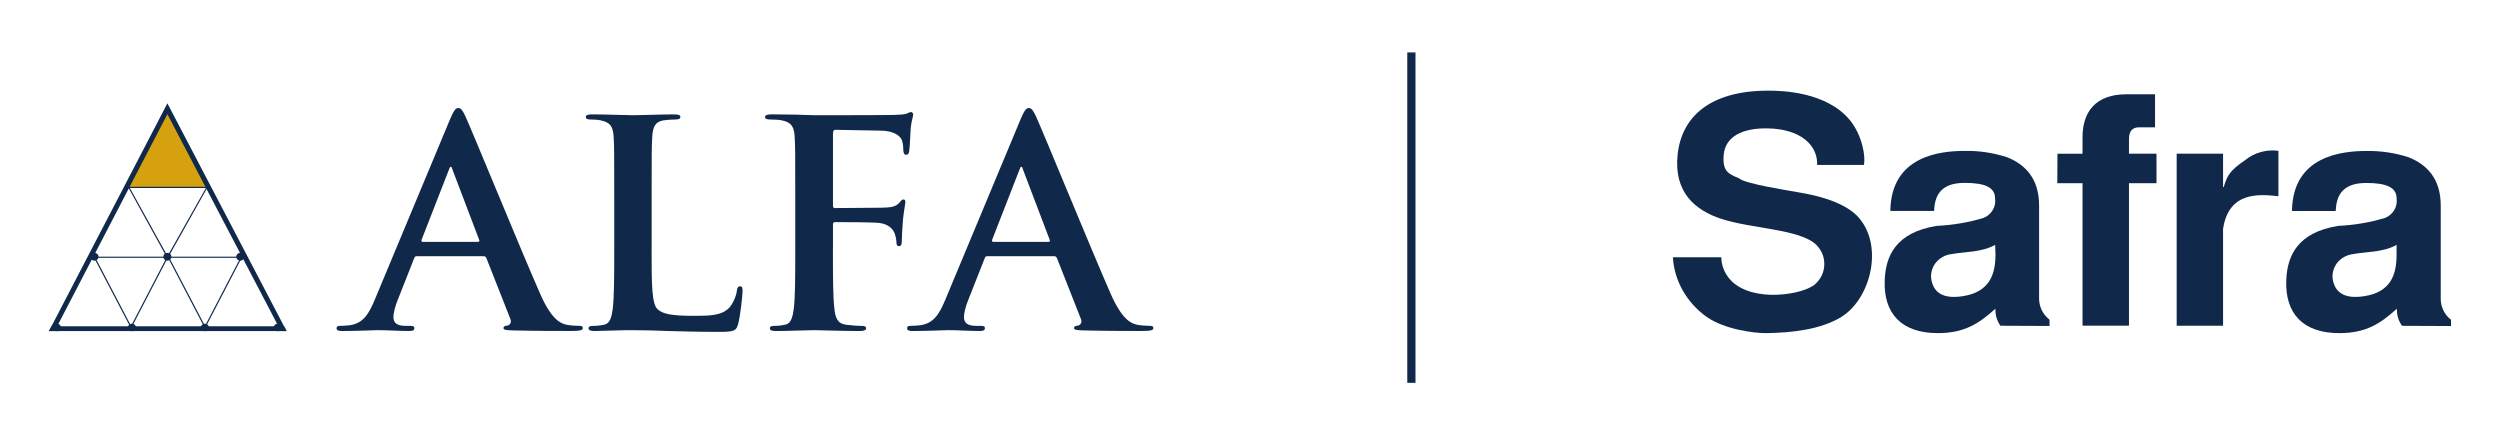
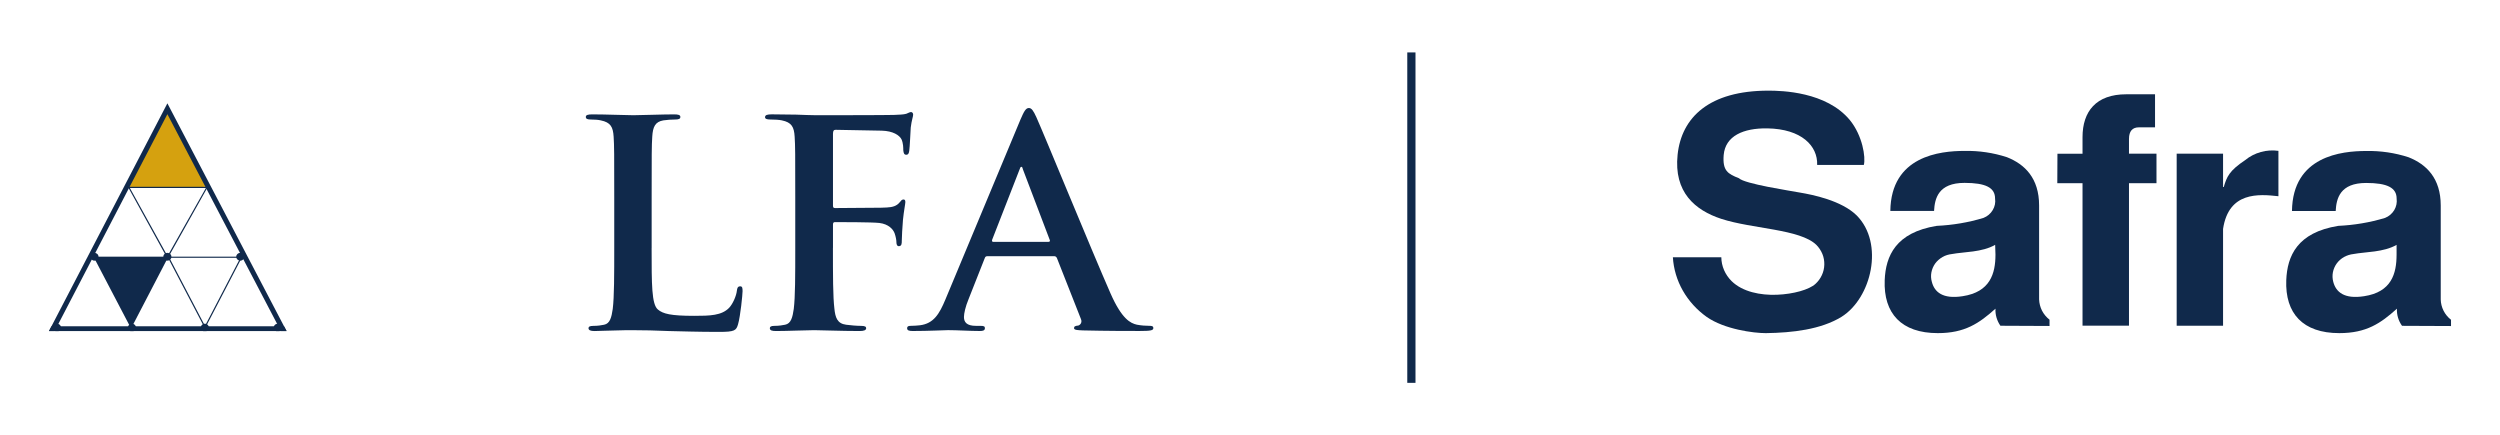
<svg xmlns="http://www.w3.org/2000/svg" width="224" height="39" viewBox="0 0 224 39" fill="none">
  <path d="M162.817 14.771C162.878 13.077 161.424 11.554 158.36 11.502C156.196 11.469 154.592 12.182 154.442 13.889C154.326 15.314 154.831 15.582 155.807 15.968C156.312 16.478 160.414 17.092 161.247 17.25C162.42 17.446 164.987 17.962 166.352 19.296C168.85 21.8 167.69 26.717 164.987 28.397C163.143 29.521 160.619 29.816 158.216 29.849C157.124 29.849 154.51 29.509 152.921 28.397C152.04 27.769 151.31 26.966 150.784 26.043C150.258 25.122 149.951 24.095 149.89 23.049H154.23C154.237 23.847 154.572 24.612 155.152 25.187C156.128 26.148 157.731 26.469 159.219 26.41C160.7 26.351 162.1 25.952 162.659 25.442C162.905 25.22 163.103 24.952 163.24 24.651C163.376 24.357 163.452 24.037 163.458 23.71C163.465 23.383 163.411 23.062 163.288 22.761C163.165 22.461 162.98 22.18 162.748 21.944C161.287 20.518 157.022 20.518 154.23 19.61C151.876 18.838 149.958 17.217 150.313 13.862C150.667 10.502 153.159 8.122 158.449 8.122C159.623 8.122 163.642 8.207 165.751 10.764C166.884 12.157 167.177 14.091 167 14.778H162.817V14.771V14.771Z" fill="#10294B" />
  <path d="M179.237 29.187C178.923 28.736 178.766 28.2 178.794 27.657C177.333 28.965 176.057 29.848 173.627 29.848C170.365 29.848 168.753 28.082 168.869 25.102C168.958 22.937 169.852 20.832 173.531 20.237C174.95 20.172 176.364 19.937 177.721 19.524C178.069 19.387 178.363 19.139 178.547 18.825C178.737 18.511 178.813 18.145 178.758 17.786C178.758 16.818 177.926 16.386 176.022 16.386C173.668 16.386 173.353 17.786 173.292 18.897H169.374C169.436 13.973 173.831 13.522 176.022 13.522C177.312 13.496 178.602 13.686 179.823 14.085C181.427 14.719 182.704 15.967 182.704 18.413V26.828C182.717 27.181 182.806 27.52 182.963 27.834C183.127 28.148 183.352 28.422 183.638 28.645V29.207L179.222 29.187H179.236H179.237ZM178.766 21.936C177.593 22.616 175.974 22.558 174.903 22.76C174.602 22.793 174.309 22.878 174.05 23.028C173.791 23.179 173.565 23.375 173.394 23.609C173.224 23.845 173.108 24.119 173.054 24.401C172.999 24.688 173.012 24.976 173.094 25.257C173.327 26.166 174.07 26.82 175.851 26.539C178.316 26.166 178.794 24.518 178.794 22.812L178.766 21.936Z" fill="#10294B" />
  <path d="M184.348 13.777H186.594V12.292C186.594 9.984 187.809 8.448 190.511 8.448H193.091V11.409H191.651C191.064 11.409 190.757 11.749 190.757 12.455V13.77H193.221V16.417H190.757V29.18H186.594V16.417H184.334L184.347 13.77V13.777H184.348Z" fill="#10294B" />
  <path d="M195.03 13.771H199.186V16.758H199.248C199.521 15.843 199.726 15.306 201.179 14.339C201.581 14.006 202.059 13.764 202.571 13.62C203.083 13.476 203.622 13.443 204.147 13.516V17.582C202.38 17.386 199.691 17.157 199.186 20.512V29.187H195.03V13.771Z" fill="#10294B" />
  <path d="M215.217 29.187C214.896 28.736 214.739 28.2 214.766 27.657C213.312 28.965 212.037 29.848 209.6 29.848C206.337 29.848 204.733 28.082 204.849 25.101C204.938 22.937 205.825 20.832 209.51 20.237C210.93 20.172 212.343 19.937 213.701 19.524C214.049 19.387 214.336 19.139 214.526 18.825C214.711 18.511 214.786 18.145 214.738 17.792C214.738 16.825 213.905 16.393 212.008 16.393C209.654 16.393 209.339 17.792 209.278 18.903H205.361C205.423 13.98 209.811 13.529 212.008 13.529C213.298 13.503 214.588 13.692 215.81 14.091C217.414 14.726 218.69 15.974 218.69 18.419V26.834C218.697 27.181 218.785 27.528 218.943 27.841C219.1 28.155 219.332 28.436 219.611 28.651V29.213L215.216 29.194V29.187H215.217ZM214.74 21.936C213.566 22.616 211.948 22.557 210.876 22.76C210.576 22.793 210.282 22.885 210.023 23.028C209.764 23.178 209.538 23.375 209.369 23.609C209.198 23.845 209.082 24.119 209.027 24.4C208.973 24.688 208.986 24.976 209.061 25.257C209.3 26.166 210.044 26.82 211.825 26.539C214.282 26.166 214.733 24.518 214.733 22.812V21.936H214.74Z" fill="#10294B" />
  <path d="M126.828 4.697H126.092V34.303H126.828V4.697Z" fill="#10294B" />
-   <path d="M37.342 22.956C37.207 22.956 37.154 23.008 37.101 23.162L35.652 26.833C35.384 27.476 35.25 28.091 35.25 28.399C35.25 28.861 35.491 29.196 36.322 29.196H36.725C37.045 29.196 37.127 29.247 37.127 29.401C37.127 29.606 36.965 29.658 36.671 29.658C35.813 29.658 34.661 29.581 33.829 29.581C33.535 29.581 32.06 29.658 30.667 29.658C30.317 29.658 30.158 29.606 30.158 29.401C30.158 29.246 30.265 29.196 30.479 29.196C30.72 29.196 31.096 29.17 31.31 29.144C32.544 28.989 33.053 28.117 33.588 26.832L40.315 10.706C40.636 9.96 40.797 9.678 41.065 9.678C41.306 9.678 41.468 9.909 41.736 10.5C42.38 11.913 46.667 22.39 48.384 26.293C49.403 28.605 50.18 28.964 50.743 29.092C51.146 29.169 51.548 29.194 51.869 29.194C52.083 29.194 52.218 29.219 52.218 29.399C52.218 29.605 51.978 29.656 50.984 29.656C49.991 29.656 48.062 29.656 45.917 29.605C45.435 29.58 45.112 29.58 45.112 29.4C45.112 29.245 45.221 29.195 45.489 29.17C45.676 29.118 45.864 28.888 45.729 28.579L43.584 23.134C43.53 23.005 43.45 22.954 43.316 22.954H37.338L37.34 22.957L37.342 22.956ZM42.811 21.672C42.945 21.672 42.972 21.595 42.945 21.517L40.532 15.174C40.506 15.072 40.478 14.944 40.398 14.944C40.317 14.944 40.263 15.072 40.236 15.174L37.77 21.492C37.744 21.594 37.77 21.672 37.877 21.672H42.81H42.811Z" fill="#10294B" />
  <path d="M58.385 22.212C58.385 25.499 58.385 27.272 58.949 27.734C59.404 28.119 60.101 28.299 62.193 28.299C63.612 28.299 64.659 28.274 65.329 27.581C65.65 27.246 65.973 26.528 66.025 26.041C66.052 25.81 66.105 25.655 66.32 25.655C66.508 25.655 66.534 25.784 66.534 26.092C66.534 26.374 66.346 28.299 66.132 29.045C65.97 29.611 65.838 29.738 64.442 29.738C62.511 29.738 61.118 29.686 59.913 29.661C58.708 29.61 57.741 29.584 56.642 29.584C56.348 29.584 55.758 29.584 55.114 29.61C54.497 29.61 53.801 29.661 53.265 29.661C52.915 29.661 52.73 29.584 52.73 29.404C52.73 29.276 52.836 29.199 53.158 29.199C53.561 29.199 53.881 29.148 54.123 29.097C54.658 28.995 54.793 28.43 54.901 27.684C55.036 26.606 55.036 24.576 55.036 22.214V17.695C55.036 13.793 55.036 13.072 54.982 12.25C54.928 11.377 54.714 10.966 53.83 10.786C53.615 10.734 53.295 10.709 52.945 10.709C52.651 10.709 52.489 10.658 52.489 10.478C52.489 10.299 52.677 10.248 53.079 10.248C54.34 10.248 56.028 10.324 56.752 10.324C57.396 10.324 59.353 10.248 60.397 10.248C60.773 10.248 60.961 10.299 60.961 10.478C60.961 10.658 60.799 10.709 60.479 10.709C60.184 10.709 59.756 10.734 59.432 10.786C58.709 10.914 58.494 11.351 58.442 12.25C58.388 13.072 58.388 13.79 58.388 17.695V22.214L58.383 22.212H58.385Z" fill="#10294B" />
  <path d="M74.631 22.212C74.631 24.678 74.631 26.605 74.765 27.683C74.845 28.428 75.006 28.992 75.812 29.096C76.188 29.147 76.776 29.198 77.152 29.198C77.502 29.198 77.608 29.274 77.608 29.403C77.608 29.583 77.42 29.66 77.018 29.66C75.329 29.66 73.641 29.583 72.944 29.583C72.248 29.583 70.558 29.66 69.541 29.66C69.165 29.66 68.977 29.608 68.977 29.403C68.977 29.274 69.083 29.198 69.379 29.198C69.782 29.198 70.103 29.146 70.344 29.096C70.88 28.994 71.014 28.428 71.121 27.683C71.255 26.605 71.255 24.678 71.255 22.212V17.693C71.255 13.791 71.255 13.07 71.201 12.248C71.149 11.376 70.934 10.964 70.049 10.784C69.835 10.733 69.379 10.707 69.003 10.707C68.735 10.707 68.547 10.656 68.547 10.502C68.547 10.297 68.761 10.245 69.163 10.245C69.861 10.245 70.638 10.271 71.336 10.271C72.032 10.296 72.649 10.322 73.025 10.322C74.044 10.322 79.485 10.322 80.102 10.297C80.611 10.271 80.933 10.271 81.201 10.195C81.362 10.144 81.495 10.04 81.63 10.04C81.736 10.04 81.818 10.142 81.818 10.271C81.818 10.451 81.683 10.758 81.603 11.425C81.577 11.682 81.523 13.197 81.469 13.506C81.443 13.711 81.389 13.866 81.202 13.866C81.015 13.866 80.961 13.737 80.934 13.455C80.934 13.25 80.934 12.838 80.773 12.479C80.585 12.119 80.023 11.735 79.004 11.708L74.875 11.631C74.713 11.631 74.635 11.708 74.635 11.992V18.411C74.635 18.566 74.661 18.642 74.822 18.642L78.252 18.616C78.708 18.616 79.083 18.616 79.457 18.591C79.966 18.566 80.342 18.462 80.61 18.129C80.744 17.974 80.797 17.872 80.96 17.872C81.066 17.872 81.12 17.949 81.12 18.103C81.12 18.257 80.986 18.9 80.906 19.696C80.853 20.209 80.8 21.391 80.8 21.571C80.8 21.802 80.8 22.058 80.533 22.058C80.371 22.058 80.318 21.878 80.318 21.698C80.318 21.518 80.265 21.211 80.157 20.901C80.022 20.541 79.622 20.079 78.79 19.977C78.119 19.901 75.278 19.901 74.823 19.901C74.688 19.901 74.635 19.952 74.635 20.131V22.212L74.634 22.21L74.631 22.212Z" fill="#10294B" />
  <path d="M88.462 22.956C88.327 22.956 88.274 23.008 88.221 23.162L86.772 26.833C86.505 27.476 86.37 28.091 86.37 28.399C86.37 28.861 86.612 29.196 87.443 29.196H87.845C88.166 29.196 88.247 29.247 88.247 29.401C88.247 29.606 88.087 29.658 87.791 29.658C86.933 29.658 85.781 29.581 84.95 29.581C84.655 29.581 83.18 29.658 81.787 29.658C81.437 29.658 81.278 29.606 81.278 29.401C81.278 29.246 81.385 29.196 81.599 29.196C81.84 29.196 82.216 29.17 82.431 29.144C83.664 28.989 84.173 28.117 84.709 26.832L91.436 10.706C91.757 9.96 91.918 9.678 92.186 9.678C92.427 9.678 92.589 9.909 92.857 10.5C93.5 11.913 97.788 22.39 99.504 26.293C100.523 28.605 101.3 28.964 101.864 29.092C102.266 29.169 102.668 29.194 102.989 29.194C103.203 29.194 103.339 29.219 103.339 29.399C103.339 29.605 103.098 29.656 102.104 29.656C101.111 29.656 99.183 29.656 97.038 29.605C96.556 29.58 96.234 29.58 96.234 29.4C96.234 29.245 96.34 29.195 96.609 29.17C96.797 29.118 96.986 28.888 96.85 28.579L94.705 23.134C94.652 23.005 94.57 22.954 94.438 22.954H88.46L88.462 22.957V22.956ZM93.931 21.672C94.065 21.672 94.093 21.595 94.065 21.517L91.653 15.174C91.627 15.072 91.6 14.944 91.519 14.944C91.437 14.944 91.384 15.072 91.357 15.174L88.892 21.492C88.865 21.594 88.892 21.672 88.998 21.672H93.932H93.931Z" fill="#10294B" />
  <path d="M14.996 9.794L18.626 16.747L11.185 16.835L14.996 9.794Z" fill="#D5A10F" />
  <path d="M25.678 29.666H25.171L24.943 29.234L14.998 10.23L5.119 29.234L4.895 29.666H4.388L4.612 29.234L14.998 9.257L25.45 29.234L25.678 29.666Z" fill="#10294B" />
  <path d="M15.009 23.172L18.625 16.737H11.461L15.008 23.172H15.01H15.009ZM15.009 22.939L11.636 16.842H18.45L15.009 22.939Z" fill="#10294B" />
-   <path d="M11.742 29.43L15.088 22.996H8.376L11.742 29.43ZM11.742 29.197L8.553 23.1H14.913L11.742 29.197Z" fill="#10294B" />
+   <path d="M11.742 29.43L15.088 22.996H8.376L11.742 29.43ZM11.742 29.197L8.553 23.1L11.742 29.197Z" fill="#10294B" />
  <path d="M18.366 29.43L21.712 22.996H15L18.366 29.43ZM18.366 29.197L15.177 23.1H21.537L18.366 29.197Z" fill="#10294B" />
  <path d="M12.184 29.351C12.184 29.491 12.097 29.613 11.971 29.667H11.671C11.545 29.612 11.458 29.492 11.458 29.351C11.458 29.309 11.466 29.269 11.481 29.233C11.532 29.098 11.665 29.003 11.822 29.003C11.979 29.003 12.112 29.097 12.162 29.233C12.178 29.27 12.185 29.308 12.185 29.351H12.184Z" fill="#10294B" />
  <path d="M18.717 29.351C18.717 29.491 18.63 29.611 18.504 29.667H18.204C18.078 29.612 17.991 29.492 17.991 29.351C17.991 29.309 17.999 29.269 18.014 29.233C18.065 29.098 18.198 29.003 18.355 29.003C18.512 29.003 18.645 29.097 18.696 29.233C18.711 29.27 18.719 29.308 18.719 29.351H18.717Z" fill="#10294B" />
  <path d="M25.249 29.351C25.249 29.491 25.162 29.611 25.037 29.667H24.736C24.61 29.612 24.523 29.492 24.523 29.351C24.523 29.309 24.531 29.269 24.546 29.233C24.597 29.098 24.73 29.003 24.887 29.003C25.044 29.003 25.177 29.097 25.228 29.233C25.243 29.27 25.251 29.308 25.251 29.351H25.249Z" fill="#10294B" />
  <path d="M5.47 29.351C5.47 29.491 5.383 29.613 5.256 29.667H4.956C4.831 29.612 4.742 29.492 4.742 29.351C4.742 29.309 4.75 29.269 4.765 29.233C4.816 29.098 4.948 29.003 5.106 29.003C5.263 29.003 5.397 29.097 5.446 29.233C5.461 29.27 5.469 29.308 5.469 29.351H5.47Z" fill="#10294B" />
  <path d="M14.996 23.354C15.198 23.354 15.36 23.198 15.36 23.005C15.36 22.812 15.198 22.657 14.996 22.657C14.795 22.657 14.633 22.812 14.633 23.005C14.633 23.198 14.795 23.354 14.996 23.354Z" fill="#10294B" />
  <path d="M8.464 23.354C8.665 23.354 8.828 23.198 8.828 23.005C8.828 22.812 8.665 22.657 8.464 22.657C8.263 22.657 8.1 22.812 8.1 23.005C8.1 23.198 8.263 23.354 8.464 23.354Z" fill="#10294B" />
  <path d="M21.53 23.354C21.731 23.354 21.893 23.198 21.893 23.005C21.893 22.812 21.731 22.657 21.53 22.657C21.328 22.657 21.166 22.812 21.166 23.005C21.166 23.198 21.328 23.354 21.53 23.354Z" fill="#10294B" />
  <path d="M25.678 29.666H4.387L4.611 29.234H25.45L25.678 29.666Z" fill="#10294B" />
</svg>